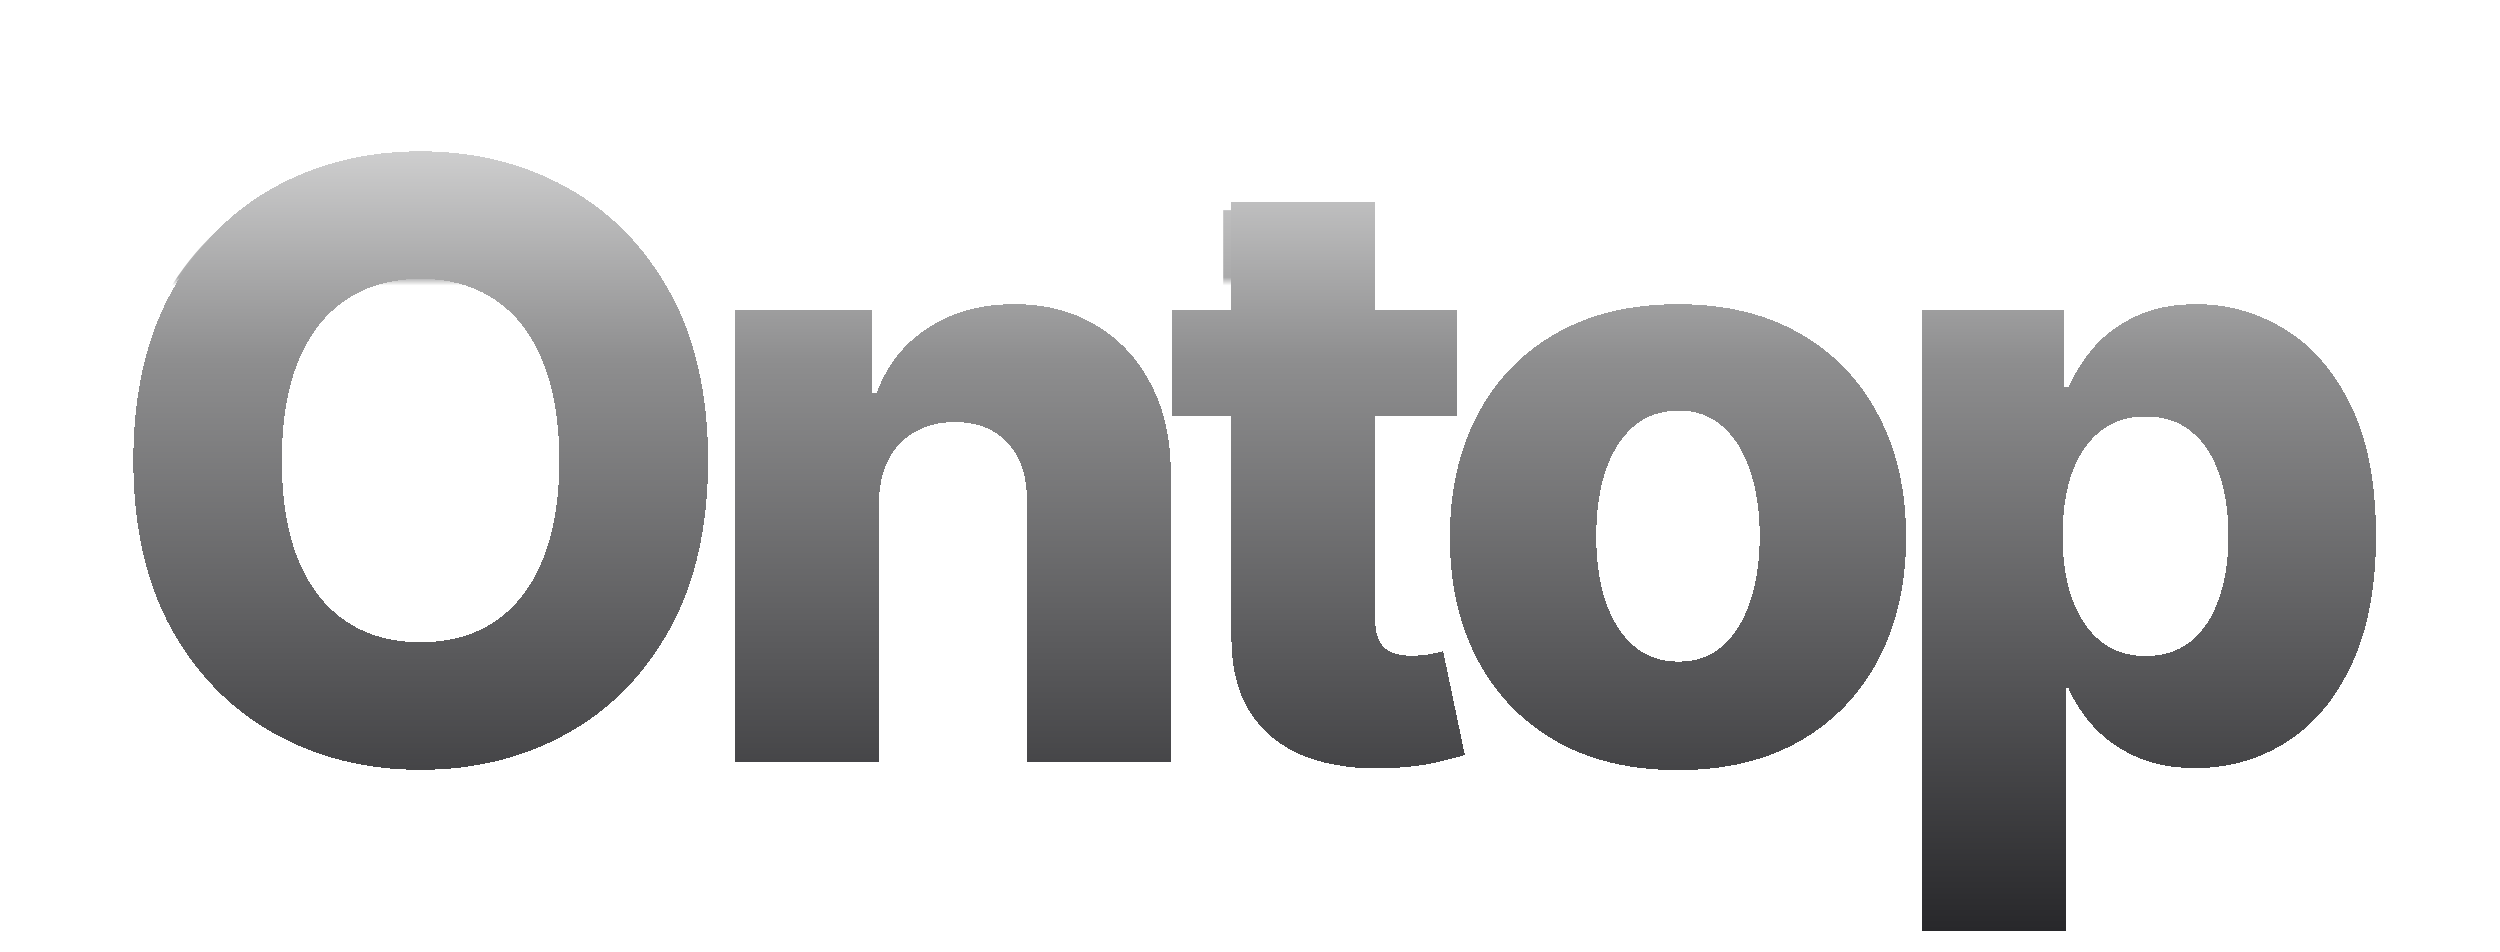
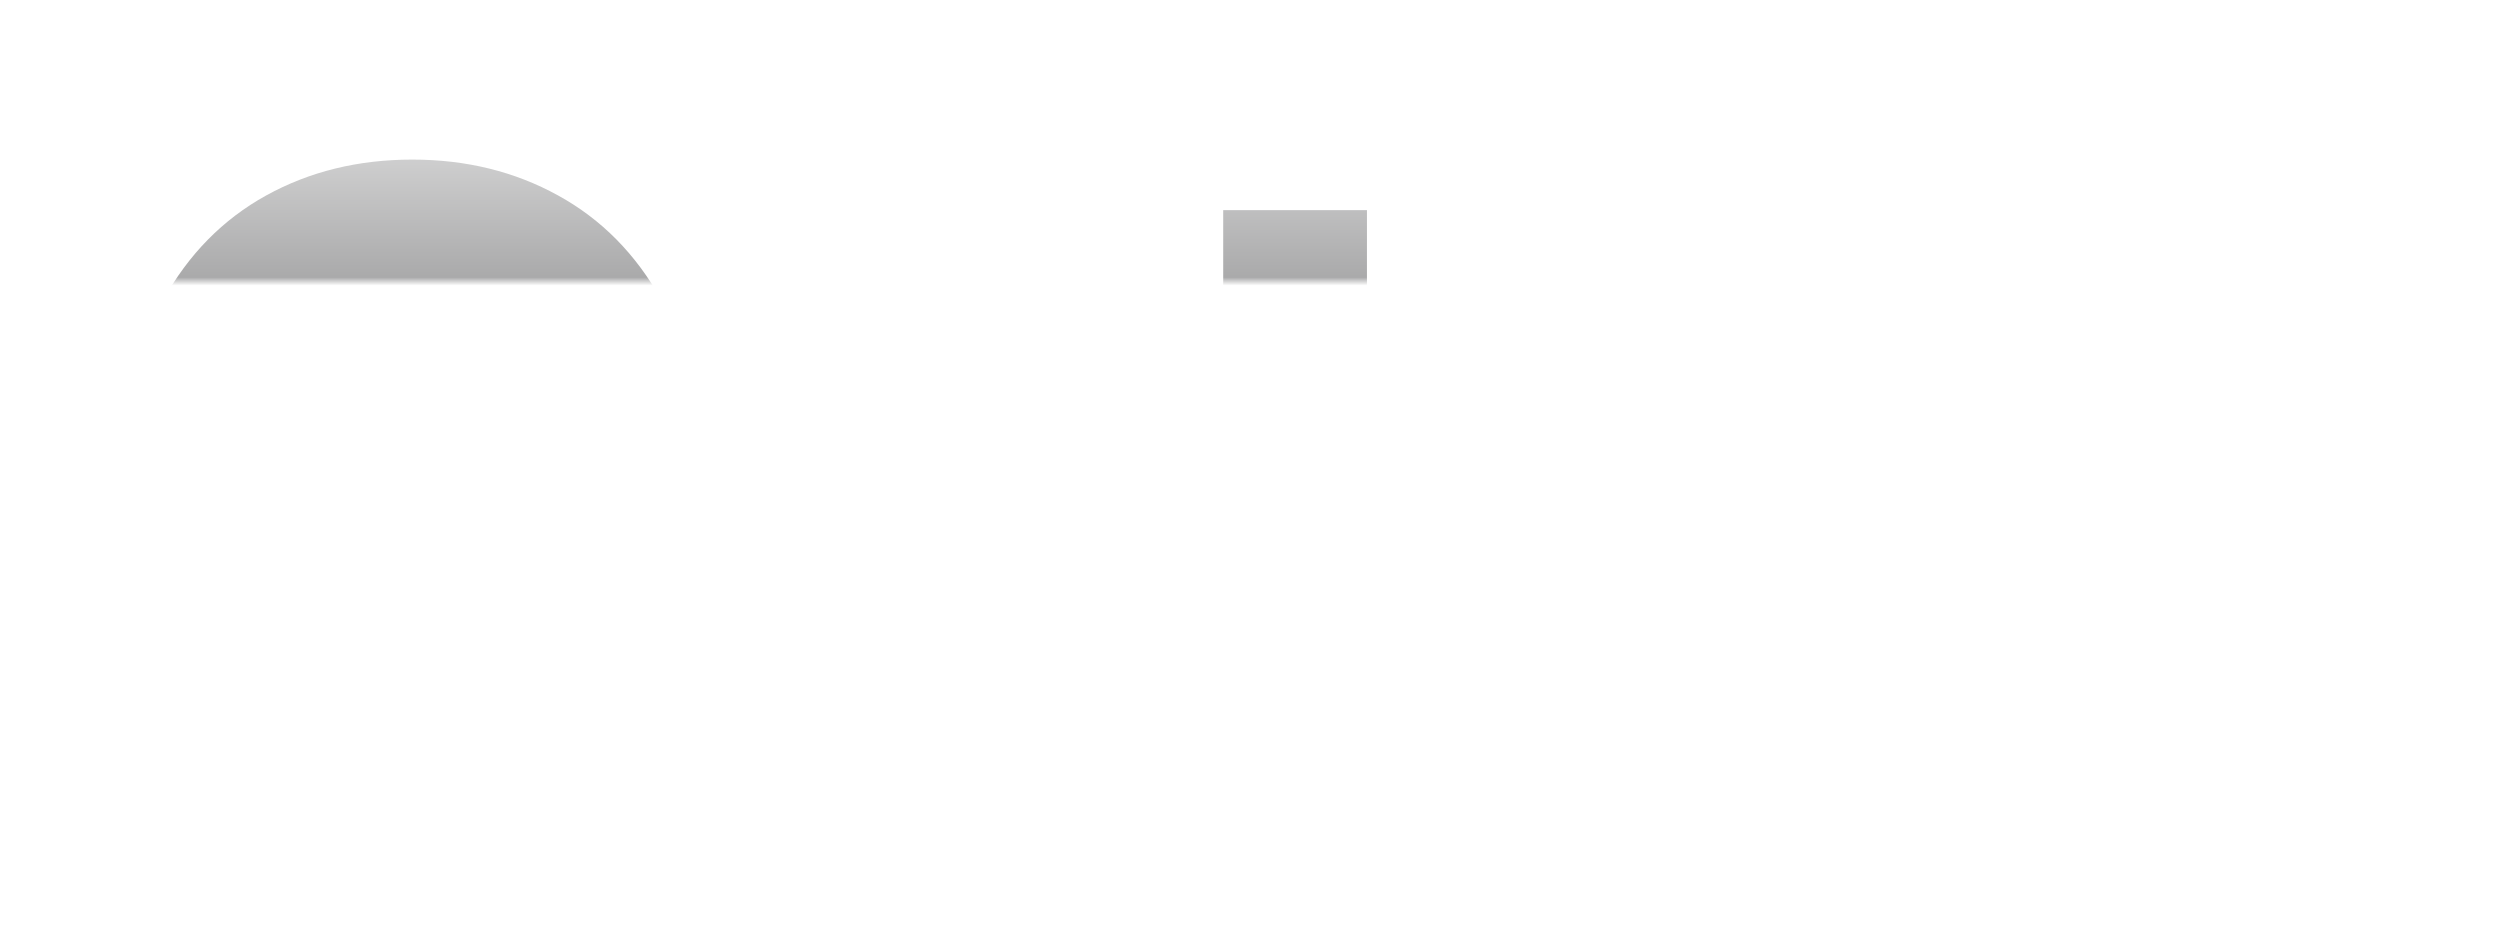
<svg xmlns="http://www.w3.org/2000/svg" width="302" height="115" viewBox="0 0 302 115" fill="none">
  <g filter="url(#filter0_f_19_42)">
    <mask id="mask0_19_42" style="mask-type:luminance" maskUnits="userSpaceOnUse" x="8" y="14" width="284" height="20">
      <rect x="8" y="14" width="284" height="20" fill="white" />
    </mask>
    <g mask="url(#mask0_19_42)">
-       <path d="M84.534 56.636C84.534 64.638 82.996 71.421 79.918 76.984C76.84 82.548 72.674 86.774 67.418 89.662C62.186 92.55 56.315 93.994 49.804 93.994C43.27 93.994 37.387 92.538 32.155 89.626C26.923 86.715 22.768 82.489 19.691 76.949C16.637 71.385 15.11 64.615 15.11 56.636C15.11 48.635 16.637 41.852 19.691 36.288C22.768 30.725 26.923 26.499 32.155 23.611C37.387 20.723 43.27 19.278 49.804 19.278C56.315 19.278 62.186 20.723 67.418 23.611C72.674 26.499 76.84 30.725 79.918 36.288C82.996 41.852 84.534 48.635 84.534 56.636ZM66.566 56.636C66.566 51.901 65.891 47.901 64.541 44.633C63.216 41.367 61.298 38.892 58.789 37.212C56.303 35.531 53.308 34.69 49.804 34.69C46.324 34.69 43.329 35.531 40.82 37.212C38.31 38.892 36.381 41.367 35.032 44.633C33.706 47.901 33.043 51.901 33.043 56.636C33.043 61.371 33.706 65.372 35.032 68.639C36.381 71.906 38.31 74.38 40.82 76.061C43.329 77.742 46.324 78.582 49.804 78.582C53.308 78.582 56.303 77.742 58.789 76.061C61.298 74.38 63.216 71.906 64.541 68.639C65.891 65.372 66.566 61.371 66.566 56.636ZM105.162 61.892V93H87.797V38.455H104.31V48.469H104.914C106.121 45.131 108.181 42.515 111.093 40.621C114.005 38.703 117.473 37.744 121.498 37.744C125.333 37.744 128.659 38.608 131.476 40.337C134.317 42.041 136.519 44.432 138.081 47.51C139.667 50.564 140.449 54.139 140.425 58.234V93H123.06V61.644C123.084 58.613 122.314 56.246 120.752 54.541C119.213 52.837 117.07 51.984 114.324 51.984C112.501 51.984 110.891 52.387 109.495 53.192C108.122 53.973 107.056 55.097 106.299 56.565C105.565 58.033 105.186 59.809 105.162 61.892ZM174.964 38.455V51.239H140.554V38.455H174.964ZM147.763 25.386H165.128V75.848C165.128 76.913 165.294 77.778 165.625 78.44C165.98 79.079 166.489 79.541 167.152 79.825C167.815 80.086 168.608 80.216 169.531 80.216C170.194 80.216 170.893 80.157 171.626 80.038C172.384 79.896 172.952 79.778 173.331 79.683L175.959 92.219C175.13 92.456 173.958 92.751 172.443 93.106C170.952 93.462 169.164 93.687 167.081 93.781C163.009 93.971 159.517 93.497 156.605 92.361C153.717 91.201 151.503 89.401 149.964 86.963C148.449 84.525 147.715 81.459 147.763 77.766V25.386ZM201.7 94.03C195.971 94.03 191.047 92.858 186.928 90.514C182.832 88.147 179.671 84.856 177.446 80.642C175.244 76.404 174.143 71.492 174.143 65.905C174.143 60.294 175.244 55.382 177.446 51.168C179.671 46.93 182.832 43.639 186.928 41.295C191.047 38.928 195.971 37.744 201.7 37.744C207.429 37.744 212.342 38.928 216.438 41.295C220.557 43.639 223.717 46.93 225.919 51.168C228.144 55.382 229.257 60.294 229.257 65.905C229.257 71.492 228.144 76.404 225.919 80.642C223.717 84.856 220.557 88.147 216.438 90.514C212.342 92.858 207.429 94.03 201.7 94.03ZM201.807 80.926C203.89 80.926 205.654 80.287 207.098 79.008C208.542 77.73 209.643 75.954 210.401 73.682C211.182 71.409 211.572 68.781 211.572 65.798C211.572 62.768 211.182 60.117 210.401 57.844C209.643 55.571 208.542 53.795 207.098 52.517C205.654 51.239 203.89 50.599 201.807 50.599C199.652 50.599 197.83 51.239 196.338 52.517C194.87 53.795 193.746 55.571 192.964 57.844C192.207 60.117 191.828 62.768 191.828 65.798C191.828 68.781 192.207 71.409 192.964 73.682C193.746 75.954 194.87 77.73 196.338 79.008C197.83 80.287 199.652 80.926 201.807 80.926ZM231.153 113.455V38.455H248.34V47.794H248.873C249.583 46.137 250.589 44.539 251.891 43C253.217 41.461 254.898 40.206 256.934 39.236C258.994 38.242 261.456 37.744 264.32 37.744C268.108 37.744 271.647 38.739 274.938 40.727C278.253 42.716 280.928 45.782 282.964 49.925C285 54.068 286.018 59.347 286.018 65.763C286.018 71.942 285.035 77.115 283.07 81.281C281.129 85.448 278.501 88.573 275.187 90.656C271.896 92.74 268.238 93.781 264.214 93.781C261.468 93.781 259.088 93.331 257.076 92.432C255.064 91.532 253.371 90.349 251.998 88.881C250.648 87.413 249.607 85.838 248.873 84.158H248.518V113.455H231.153ZM248.163 65.727C248.163 68.663 248.553 71.22 249.335 73.398C250.139 75.576 251.288 77.269 252.779 78.476C254.294 79.66 256.105 80.251 258.212 80.251C260.343 80.251 262.154 79.66 263.646 78.476C265.137 77.269 266.262 75.576 267.019 73.398C267.8 71.22 268.191 68.663 268.191 65.727C268.191 62.792 267.8 60.247 267.019 58.092C266.262 55.938 265.137 54.269 263.646 53.085C262.178 51.901 260.367 51.31 258.212 51.31C256.082 51.31 254.271 51.89 252.779 53.05C251.288 54.21 250.139 55.867 249.335 58.021C248.553 60.176 248.163 62.744 248.163 65.727Z" fill="url(#paint0_linear_19_42)" style="mix-blend-mode:overlay" />
+       <path d="M84.534 56.636C84.534 64.638 82.996 71.421 79.918 76.984C76.84 82.548 72.674 86.774 67.418 89.662C62.186 92.55 56.315 93.994 49.804 93.994C43.27 93.994 37.387 92.538 32.155 89.626C26.923 86.715 22.768 82.489 19.691 76.949C16.637 71.385 15.11 64.615 15.11 56.636C15.11 48.635 16.637 41.852 19.691 36.288C22.768 30.725 26.923 26.499 32.155 23.611C37.387 20.723 43.27 19.278 49.804 19.278C56.315 19.278 62.186 20.723 67.418 23.611C72.674 26.499 76.84 30.725 79.918 36.288C82.996 41.852 84.534 48.635 84.534 56.636ZM66.566 56.636C66.566 51.901 65.891 47.901 64.541 44.633C63.216 41.367 61.298 38.892 58.789 37.212C56.303 35.531 53.308 34.69 49.804 34.69C46.324 34.69 43.329 35.531 40.82 37.212C38.31 38.892 36.381 41.367 35.032 44.633C33.706 47.901 33.043 51.901 33.043 56.636C33.043 61.371 33.706 65.372 35.032 68.639C36.381 71.906 38.31 74.38 40.82 76.061C43.329 77.742 46.324 78.582 49.804 78.582C53.308 78.582 56.303 77.742 58.789 76.061C61.298 74.38 63.216 71.906 64.541 68.639C65.891 65.372 66.566 61.371 66.566 56.636M105.162 61.892V93H87.797V38.455H104.31V48.469H104.914C106.121 45.131 108.181 42.515 111.093 40.621C114.005 38.703 117.473 37.744 121.498 37.744C125.333 37.744 128.659 38.608 131.476 40.337C134.317 42.041 136.519 44.432 138.081 47.51C139.667 50.564 140.449 54.139 140.425 58.234V93H123.06V61.644C123.084 58.613 122.314 56.246 120.752 54.541C119.213 52.837 117.07 51.984 114.324 51.984C112.501 51.984 110.891 52.387 109.495 53.192C108.122 53.973 107.056 55.097 106.299 56.565C105.565 58.033 105.186 59.809 105.162 61.892ZM174.964 38.455V51.239H140.554V38.455H174.964ZM147.763 25.386H165.128V75.848C165.128 76.913 165.294 77.778 165.625 78.44C165.98 79.079 166.489 79.541 167.152 79.825C167.815 80.086 168.608 80.216 169.531 80.216C170.194 80.216 170.893 80.157 171.626 80.038C172.384 79.896 172.952 79.778 173.331 79.683L175.959 92.219C175.13 92.456 173.958 92.751 172.443 93.106C170.952 93.462 169.164 93.687 167.081 93.781C163.009 93.971 159.517 93.497 156.605 92.361C153.717 91.201 151.503 89.401 149.964 86.963C148.449 84.525 147.715 81.459 147.763 77.766V25.386ZM201.7 94.03C195.971 94.03 191.047 92.858 186.928 90.514C182.832 88.147 179.671 84.856 177.446 80.642C175.244 76.404 174.143 71.492 174.143 65.905C174.143 60.294 175.244 55.382 177.446 51.168C179.671 46.93 182.832 43.639 186.928 41.295C191.047 38.928 195.971 37.744 201.7 37.744C207.429 37.744 212.342 38.928 216.438 41.295C220.557 43.639 223.717 46.93 225.919 51.168C228.144 55.382 229.257 60.294 229.257 65.905C229.257 71.492 228.144 76.404 225.919 80.642C223.717 84.856 220.557 88.147 216.438 90.514C212.342 92.858 207.429 94.03 201.7 94.03ZM201.807 80.926C203.89 80.926 205.654 80.287 207.098 79.008C208.542 77.73 209.643 75.954 210.401 73.682C211.182 71.409 211.572 68.781 211.572 65.798C211.572 62.768 211.182 60.117 210.401 57.844C209.643 55.571 208.542 53.795 207.098 52.517C205.654 51.239 203.89 50.599 201.807 50.599C199.652 50.599 197.83 51.239 196.338 52.517C194.87 53.795 193.746 55.571 192.964 57.844C192.207 60.117 191.828 62.768 191.828 65.798C191.828 68.781 192.207 71.409 192.964 73.682C193.746 75.954 194.87 77.73 196.338 79.008C197.83 80.287 199.652 80.926 201.807 80.926ZM231.153 113.455V38.455H248.34V47.794H248.873C249.583 46.137 250.589 44.539 251.891 43C253.217 41.461 254.898 40.206 256.934 39.236C258.994 38.242 261.456 37.744 264.32 37.744C268.108 37.744 271.647 38.739 274.938 40.727C278.253 42.716 280.928 45.782 282.964 49.925C285 54.068 286.018 59.347 286.018 65.763C286.018 71.942 285.035 77.115 283.07 81.281C281.129 85.448 278.501 88.573 275.187 90.656C271.896 92.74 268.238 93.781 264.214 93.781C261.468 93.781 259.088 93.331 257.076 92.432C255.064 91.532 253.371 90.349 251.998 88.881C250.648 87.413 249.607 85.838 248.873 84.158H248.518V113.455H231.153ZM248.163 65.727C248.163 68.663 248.553 71.22 249.335 73.398C250.139 75.576 251.288 77.269 252.779 78.476C254.294 79.66 256.105 80.251 258.212 80.251C260.343 80.251 262.154 79.66 263.646 78.476C265.137 77.269 266.262 75.576 267.019 73.398C267.8 71.22 268.191 68.663 268.191 65.727C268.191 62.792 267.8 60.247 267.019 58.092C266.262 55.938 265.137 54.269 263.646 53.085C262.178 51.901 260.367 51.31 258.212 51.31C256.082 51.31 254.271 51.89 252.779 53.05C251.288 54.21 250.139 55.867 249.335 58.021C248.553 60.176 248.163 62.744 248.163 65.727Z" fill="url(#paint0_linear_19_42)" style="mix-blend-mode:overlay" />
    </g>
  </g>
  <g filter="url(#filter1_d_19_42)">
-     <path d="M84.534 56.636C84.534 64.638 82.996 71.421 79.918 76.984C76.84 82.548 72.674 86.774 67.418 89.662C62.186 92.55 56.315 93.994 49.804 93.994C43.27 93.994 37.387 92.538 32.155 89.626C26.923 86.715 22.768 82.489 19.691 76.949C16.637 71.385 15.11 64.615 15.11 56.636C15.11 48.635 16.637 41.852 19.691 36.288C22.768 30.725 26.923 26.499 32.155 23.611C37.387 20.723 43.27 19.278 49.804 19.278C56.315 19.278 62.186 20.723 67.418 23.611C72.674 26.499 76.84 30.725 79.918 36.288C82.996 41.852 84.534 48.635 84.534 56.636ZM66.566 56.636C66.566 51.901 65.891 47.901 64.541 44.633C63.216 41.367 61.298 38.892 58.789 37.212C56.303 35.531 53.308 34.69 49.804 34.69C46.324 34.69 43.329 35.531 40.82 37.212C38.31 38.892 36.381 41.367 35.032 44.633C33.706 47.901 33.043 51.901 33.043 56.636C33.043 61.371 33.706 65.372 35.032 68.639C36.381 71.906 38.31 74.38 40.82 76.061C43.329 77.742 46.324 78.582 49.804 78.582C53.308 78.582 56.303 77.742 58.789 76.061C61.298 74.38 63.216 71.906 64.541 68.639C65.891 65.372 66.566 61.371 66.566 56.636ZM105.162 61.892V93H87.797V38.455H104.31V48.469H104.914C106.121 45.131 108.181 42.515 111.093 40.621C114.005 38.703 117.473 37.744 121.498 37.744C125.333 37.744 128.659 38.608 131.476 40.337C134.317 42.041 136.519 44.432 138.081 47.51C139.667 50.564 140.449 54.139 140.425 58.234V93H123.06V61.644C123.084 58.613 122.314 56.246 120.752 54.541C119.213 52.837 117.07 51.984 114.324 51.984C112.501 51.984 110.891 52.387 109.495 53.192C108.122 53.973 107.056 55.097 106.299 56.565C105.565 58.033 105.186 59.809 105.162 61.892ZM174.964 38.455V51.239H140.554V38.455H174.964ZM147.763 25.386H165.128V75.848C165.128 76.913 165.294 77.778 165.625 78.44C165.98 79.079 166.489 79.541 167.152 79.825C167.815 80.086 168.608 80.216 169.531 80.216C170.194 80.216 170.893 80.157 171.626 80.038C172.384 79.896 172.952 79.778 173.331 79.683L175.959 92.219C175.13 92.456 173.958 92.751 172.443 93.106C170.952 93.462 169.164 93.687 167.081 93.781C163.009 93.971 159.517 93.497 156.605 92.361C153.717 91.201 151.503 89.401 149.964 86.963C148.449 84.525 147.715 81.459 147.763 77.766V25.386ZM201.7 94.03C195.971 94.03 191.047 92.858 186.928 90.514C182.832 88.147 179.671 84.856 177.446 80.642C175.244 76.404 174.143 71.492 174.143 65.905C174.143 60.294 175.244 55.382 177.446 51.168C179.671 46.93 182.832 43.639 186.928 41.295C191.047 38.928 195.971 37.744 201.7 37.744C207.429 37.744 212.342 38.928 216.438 41.295C220.557 43.639 223.717 46.93 225.919 51.168C228.144 55.382 229.257 60.294 229.257 65.905C229.257 71.492 228.144 76.404 225.919 80.642C223.717 84.856 220.557 88.147 216.438 90.514C212.342 92.858 207.429 94.03 201.7 94.03ZM201.807 80.926C203.89 80.926 205.654 80.287 207.098 79.008C208.542 77.73 209.643 75.954 210.401 73.682C211.182 71.409 211.572 68.781 211.572 65.798C211.572 62.768 211.182 60.117 210.401 57.844C209.643 55.571 208.542 53.795 207.098 52.517C205.654 51.239 203.89 50.599 201.807 50.599C199.652 50.599 197.83 51.239 196.338 52.517C194.87 53.795 193.746 55.571 192.964 57.844C192.207 60.117 191.828 62.768 191.828 65.798C191.828 68.781 192.207 71.409 192.964 73.682C193.746 75.954 194.87 77.73 196.338 79.008C197.83 80.287 199.652 80.926 201.807 80.926ZM231.153 113.455V38.455H248.34V47.794H248.873C249.583 46.137 250.589 44.539 251.891 43C253.217 41.461 254.898 40.206 256.934 39.236C258.994 38.242 261.456 37.744 264.32 37.744C268.108 37.744 271.647 38.739 274.938 40.727C278.253 42.716 280.928 45.782 282.964 49.925C285 54.068 286.018 59.347 286.018 65.763C286.018 71.942 285.035 77.115 283.07 81.281C281.129 85.448 278.501 88.573 275.187 90.656C271.896 92.74 268.238 93.781 264.214 93.781C261.468 93.781 259.088 93.331 257.076 92.432C255.064 91.532 253.371 90.349 251.998 88.881C250.648 87.413 249.607 85.838 248.873 84.158H248.518V113.455H231.153ZM248.163 65.727C248.163 68.663 248.553 71.22 249.335 73.398C250.139 75.576 251.288 77.269 252.779 78.476C254.294 79.66 256.105 80.251 258.212 80.251C260.343 80.251 262.154 79.66 263.646 78.476C265.137 77.269 266.262 75.576 267.019 73.398C267.8 71.22 268.191 68.663 268.191 65.727C268.191 62.792 267.8 60.247 267.019 58.092C266.262 55.938 265.137 54.269 263.646 53.085C262.178 51.901 260.367 51.31 258.212 51.31C256.082 51.31 254.271 51.89 252.779 53.05C251.288 54.21 250.139 55.867 249.335 58.021C248.553 60.176 248.163 62.744 248.163 65.727Z" fill="url(#paint1_linear_19_42)" style="mix-blend-mode:overlay" shape-rendering="crispEdges" />
-   </g>
+     </g>
  <defs>
    <filter id="filter0_f_19_42" x="0.11" y="4.278" width="300.908" height="44.722" filterUnits="userSpaceOnUse" color-interpolation-filters="sRGB">
      <feFlood flood-opacity="0" result="BackgroundImageFix" />
      <feBlend mode="normal" in="SourceGraphic" in2="BackgroundImageFix" result="shape" />
      <feGaussianBlur stdDeviation="7.5" result="effect1_foregroundBlur_19_42" />
    </filter>
    <filter id="filter1_d_19_42" x="14.11" y="16.278" width="274.908" height="98.176" filterUnits="userSpaceOnUse" color-interpolation-filters="sRGB">
      <feFlood flood-opacity="0" result="BackgroundImageFix" />
      <feColorMatrix in="SourceAlpha" type="matrix" values="0 0 0 0 0 0 0 0 0 0 0 0 0 0 0 0 0 0 127 0" result="hardAlpha" />
      <feOffset dx="1" dy="-1" />
      <feGaussianBlur stdDeviation="1" />
      <feComposite in2="hardAlpha" operator="out" />
      <feColorMatrix type="matrix" values="0 0 0 0 1 0 0 0 0 1 0 0 0 0 1 0 0 0 1 0" />
      <feBlend mode="normal" in2="BackgroundImageFix" result="effect1_dropShadow_19_42" />
      <feBlend mode="normal" in="SourceGraphic" in2="effect1_dropShadow_19_42" result="shape" />
    </filter>
    <linearGradient id="paint0_linear_19_42" x1="150" y1="0" x2="150" y2="114" gradientUnits="userSpaceOnUse">
      <stop stop-color="white" />
      <stop offset="0.39" stop-color="#8E8E8F" />
      <stop offset="1" stop-color="#27272A" />
    </linearGradient>
    <linearGradient id="paint1_linear_19_42" x1="150" y1="0" x2="150" y2="114" gradientUnits="userSpaceOnUse">
      <stop stop-color="white" />
      <stop offset="0.39" stop-color="#8E8E8F" />
      <stop offset="1" stop-color="#27272A" />
    </linearGradient>
  </defs>
</svg>